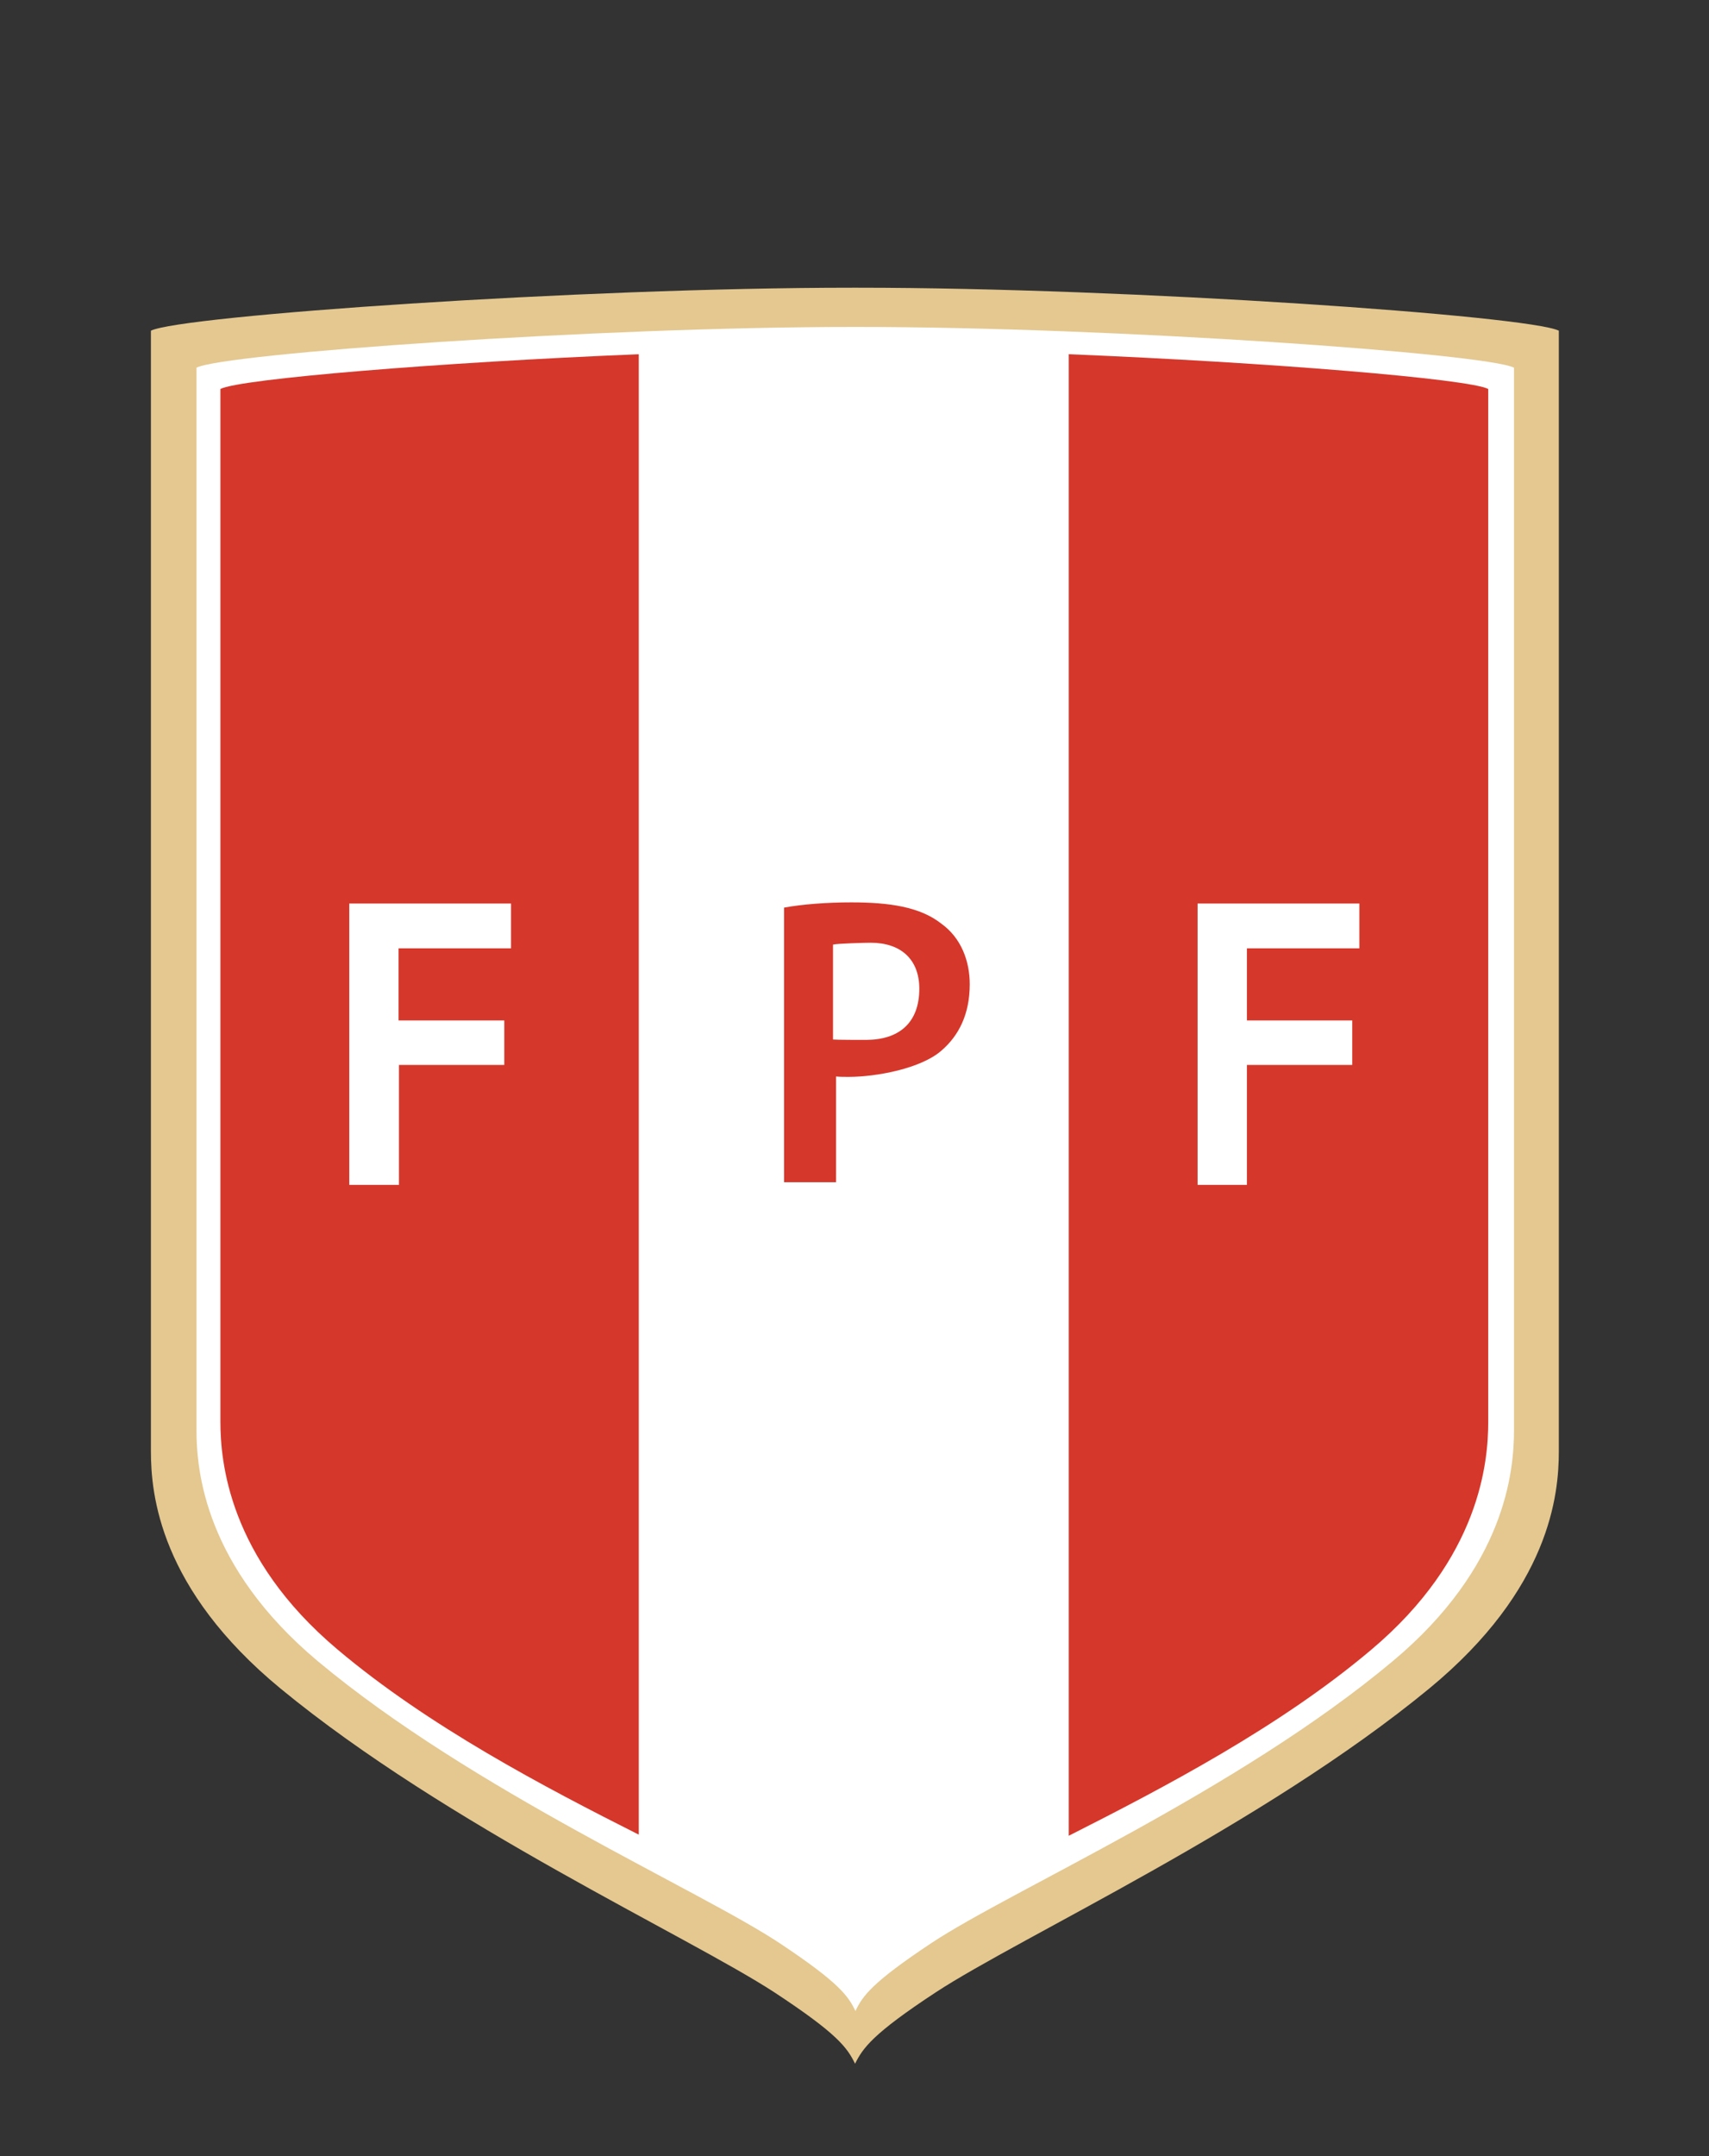
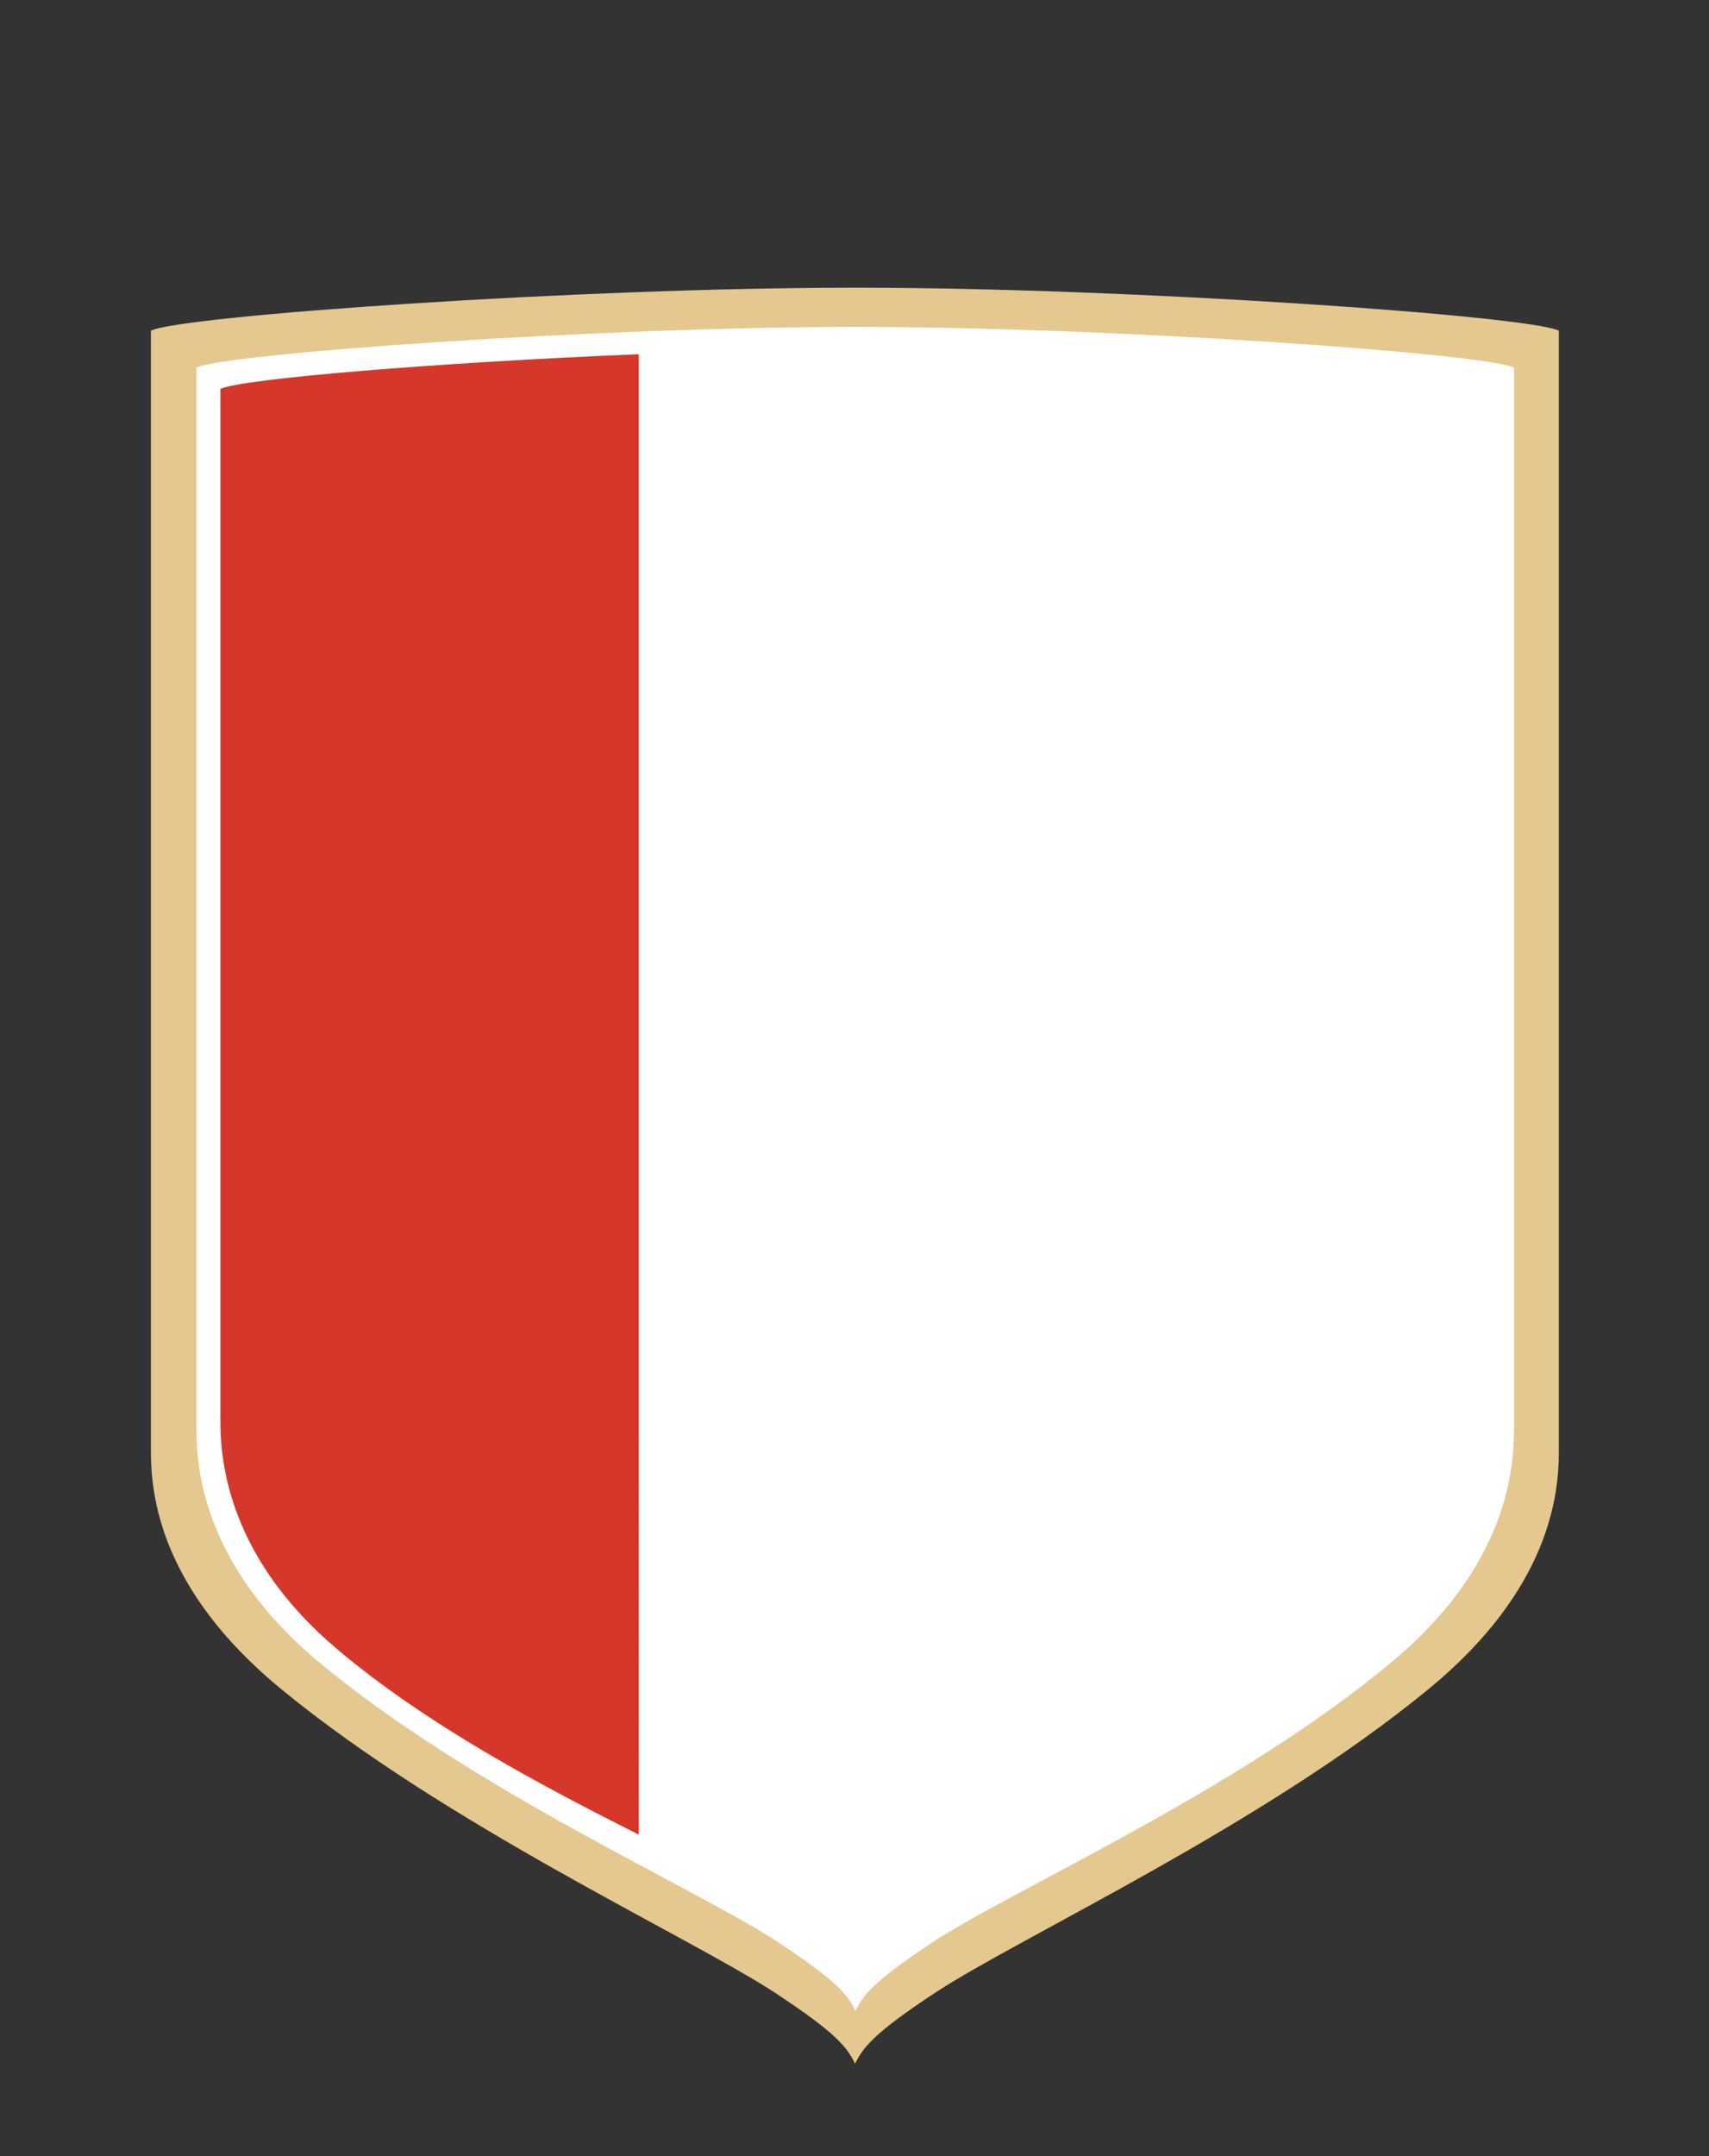
<svg xmlns="http://www.w3.org/2000/svg" version="1.0" id="Layer_1" x="0px" y="0px" viewBox="0 0 457.5 577" style="enable-background:new 0 0 457.5 577;" xml:space="preserve">
  <rect x="0" y="0" width="457.5" height="577" fill="#333333" stroke="none" />
  <style type="text/css">
	.st0{fill:#E4C890;}
	.st1{fill:#FFFFFF;}
	.st2{fill:#D6372B;}
</style>
  <path class="st0" d="M229.7,77c-0.3,0-0.6,0-0.8,0c-0.3,0-0.6,0-0.8,0c-72.9,0-179.7,7.5-187.7,11.5v299.9  c0,11.5,2.3,36.8,34.7,63.5c44.6,36.7,109.2,66.3,132.2,81.3c16.9,11.1,19.5,14.8,21.6,19.1c2.1-4.2,4.7-8,21.6-19.1  c22.9-15,87.5-44.6,132.1-81.3c32.4-26.7,34.7-52,34.7-63.5V88.5C409.3,84.5,302.6,77,229.7,77z" />
  <path class="st1" d="M229.8,87.5c-0.3,0-0.5,0-0.8,0c-0.3,0-0.5,0-0.8,0c-68.2,0-168.2,7.1-175.6,10.9v284.3  c0,10.9,2.2,36.5,32.5,61.9c41.7,34.8,102.2,61.2,123.7,75.5c15.8,10.5,18.3,14.1,20.2,18.1c1.9-4,4.4-7.6,20.2-18.1  c21.5-14.3,81.9-40.6,123.6-75.5c30.3-25.3,32.5-51,32.5-61.9V98.4C397.8,94.6,297.9,87.5,229.8,87.5L229.8,87.5z" />
-   <path class="st2" d="M286.1,94.8v396.5c25.3-12.8,56.5-29.1,81-49.8c29.2-24.6,31.3-50.4,31.3-61V104.1  C393.2,101.4,340,97,286.1,94.8L286.1,94.8z" />
  <path class="st2" d="M59,104.1v276.3c0,10.6,2.1,36.4,31.3,61c24.4,20.6,55.5,36.9,80.7,49.6V94.8C117.2,97,64.2,101.4,59,104.1  L59,104.1z" />
-   <path class="st1" d="M93.5,241.8h43.3v12h-30.1v19.3H135V285h-28.2v32.1H93.5L93.5,241.8L93.5,241.8z" />
  <path class="st1" d="M320.6,241.8h43.3v12h-30.1v19.3h28.2V285h-28.2v32.1h-13.2L320.6,241.8L320.6,241.8z" />
-   <path class="st2" d="M209.9,242.9c4.9-0.9,11.4-1.4,18-1.4c10.2,0,18.4,1.2,24.1,5.7c5.3,3.8,7.6,10,7.6,16.2c0,8-2.9,13.7-7.5,17.7  c-5.5,4.9-17.6,7.1-24.9,7.1c-1.2,0-2.2,0-3.4-0.1v28.3h-13.9L209.9,242.9L209.9,242.9z M223,278.2c0.9,0.1,7.7,0.1,8.8,0.1  c8.7,0,14.3-4.4,14.3-13.7c0-7.9-5-12.3-13-12.3c-1.6,0-9,0.2-10.1,0.5L223,278.2L223,278.2z" />
</svg>